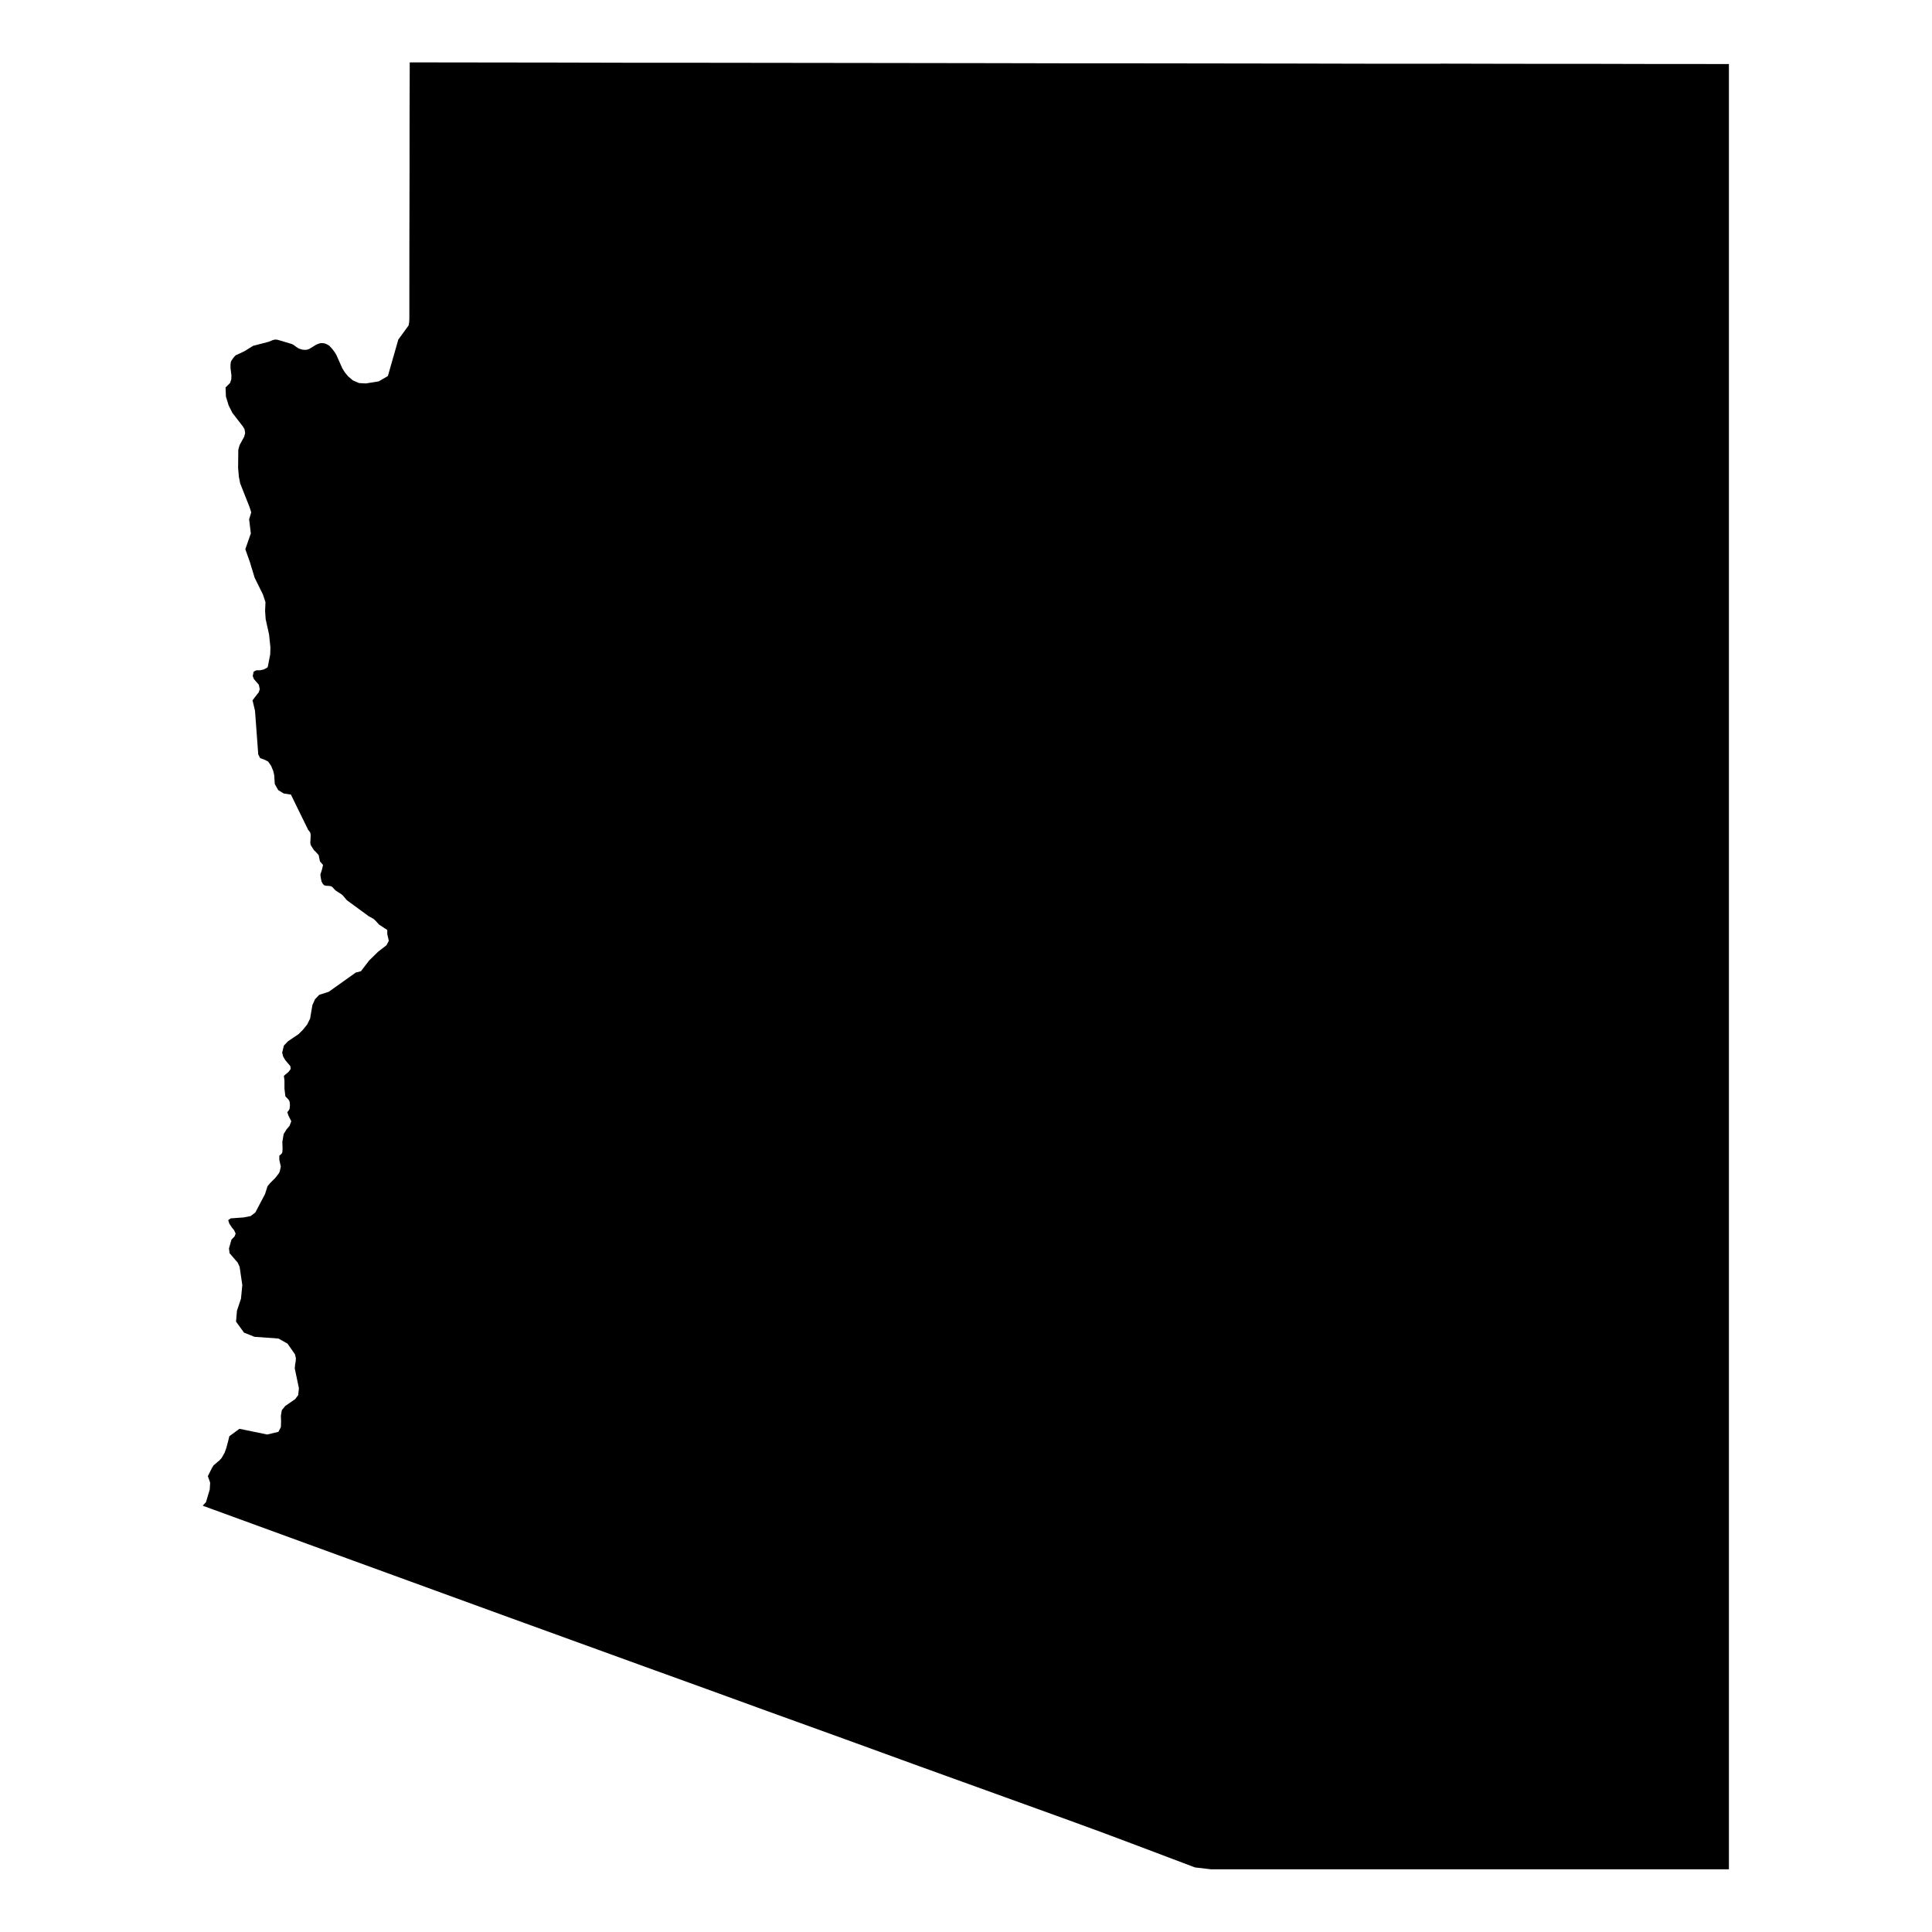
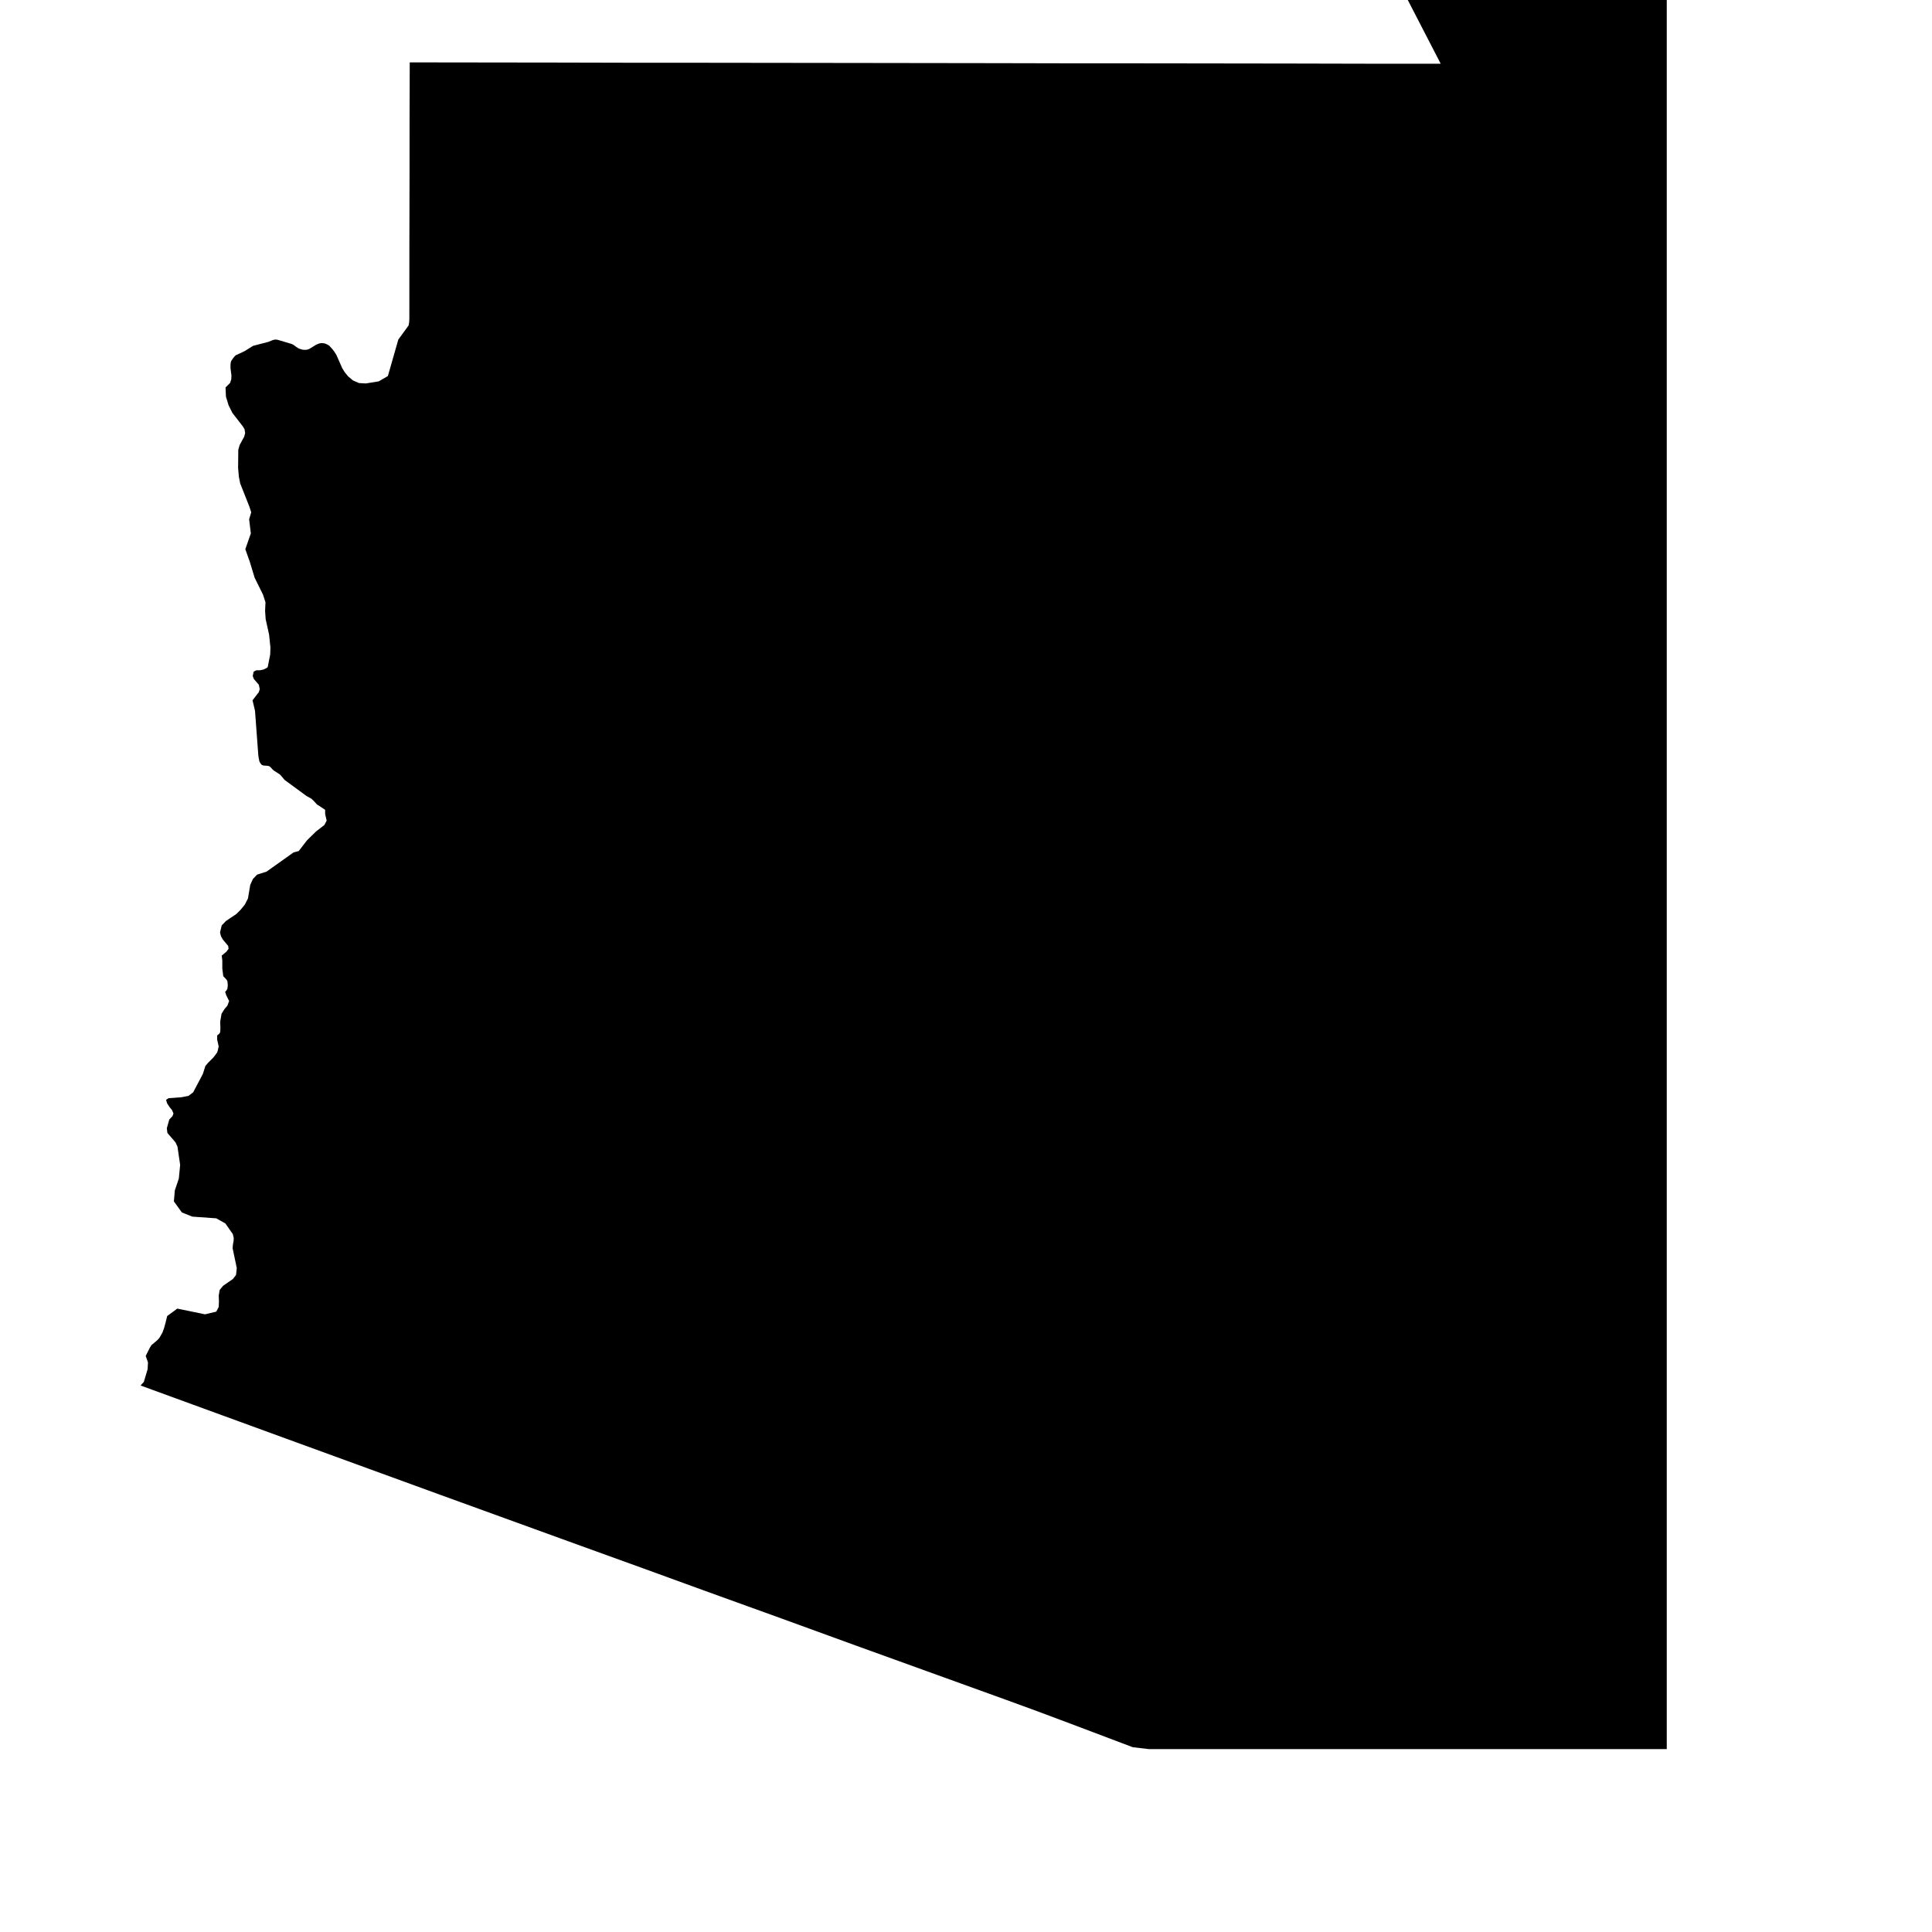
<svg xmlns="http://www.w3.org/2000/svg" fill="#000000" width="800px" height="800px" version="1.1" viewBox="144 144 512 512">
-   <path d="m525.8 160.89c-13.148 0-26.301 0-39.398-0.051-12.543-0.051-25.141 0-37.684-0.051-13.652 0-27.305 0-40.961-0.051-12.395-0.051-24.738 0-37.129-0.051-13.652-0.051-27.305 0-40.961-0.051-12.543 0-25.141 0-37.684-0.051-13.148 0-26.301-0.051-39.398-0.051-0.051 9.824-0.051 19.598-0.051 29.422-0.051 12.898-0.051 25.746-0.051 38.641l-0.051 0.805-0.152 0.855c-0.906 1.258-1.812 2.469-2.719 3.727-0.906 3.223-1.863 6.449-2.769 9.672l-2.418 1.41-3.426 0.555-1.812-0.102-1.613-0.707-1.309-1.109-0.855-1.059-0.656-1.059-1.562-3.527-0.504-0.805-0.656-0.855-0.754-0.805-0.605-0.352-0.656-0.25-0.453-0.051h-0.504l-0.453 0.102-0.402 0.152-0.352 0.152-1.812 1.109-0.402 0.152-0.453 0.102h-0.504l-0.555-0.051-0.906-0.301-0.707-0.453-0.605-0.453-0.352-0.203-0.25-0.102-3.727-1.109-0.656-0.051-0.605 0.152-1.109 0.453-4.082 1.059-2.266 1.41-2.367 1.109-0.301 0.301-0.25 0.301-0.504 0.707-0.203 0.402-0.102 0.707v0.957l0.25 2.016-0.051 0.957-0.301 0.957-1.211 1.211 0.102 2.418 0.707 2.316 1.008 2.016 2.769 3.578 0.453 0.754 0.152 1.008-0.25 0.957-1.211 2.215-0.352 1.258-0.051 4.785 0.203 2.367 0.352 1.762 2.469 6.246 0.453 1.41-0.555 1.863 0.453 3.727-1.461 4.18 1.211 3.426 1.258 4.133 2.215 4.484 0.656 2.016-0.102 2.316 0.152 2.168 0.906 4.082 0.352 3.426-0.051 1.812-0.656 3.375-0.301 0.25-0.805 0.402-0.957 0.203h-0.957l-0.707 0.352-0.25 1.16 0.301 0.805 1.309 1.512 0.25 1.16-0.25 0.805-1.664 2.168 0.656 2.769c0.301 3.828 0.555 7.707 0.855 11.539l0.504 1.008 1.109 0.402 1.008 0.504 0.805 1.16 0.555 1.359 0.25 1.059 0.152 2.367 0.906 1.613 1.461 0.906 1.914 0.301 4.586 9.371 0.301 0.352 0.25 0.352 0.102 0.707-0.102 2.016 0.102 0.555 0.855 1.359 0.504 0.469 0.754 0.855 0.352 1.715 0.102 0.051 0.707 0.855-0.301 1.258-0.402 1.258v0.051l0.102 0.805 0.203 1.008 0.301 0.555 0.352 0.402 0.453 0.152 0.906 0.051 0.352 0.051 0.301 0.102 0.301 0.25 0.555 0.605 0.352 0.301 1.41 0.906 0.352 0.301 1.059 1.258 5.844 4.281 1.211 0.656 0.656 0.605 0.805 0.906 2.215 1.461v1.109l0.402 1.762-0.605 1.16-2.215 1.715-2.367 2.316-2.215 2.871-1.359 0.352-7.152 5.09-2.519 0.805-1.109 1.16-0.707 1.562-0.605 3.578-0.805 1.613-1.109 1.359-1.16 1.16-2.769 1.863-1.109 1.16-0.453 1.863 0.25 1.008 0.555 0.957 1.359 1.613 0.102 0.754-0.555 0.754-1.258 1.059 0.152 1.258v2.168l0.25 2.016 0.855 0.906 0.25 0.453 0.102 1.008-0.102 0.957-0.25 0.453-0.352 0.402 0.301 0.906 0.754 1.512-0.453 1.211-0.805 0.957-0.754 1.211-0.352 2.066 0.051 1.812-0.051 0.957-0.203 0.402-0.605 0.504v1.109l0.402 1.812-0.25 1.109-0.203 0.555-0.957 1.258-1.41 1.41-0.707 0.855-0.656 2.066-2.57 4.887-1.258 0.957-1.855 0.359-3.426 0.25-0.656 0.453 0.301 0.957 0.707 1.059 0.555 0.656 0.402 0.906-0.25 0.707-0.855 0.906-0.656 2.316 0.152 1.258 2.168 2.519 0.504 1.109 0.707 4.836-0.352 3.629-1.059 3.125-0.25 2.922 2.117 2.922 2.769 1.109 6.348 0.453 2.418 1.359 1.965 2.82 0.25 1.059-0.051 0.805-0.152 0.805-0.102 1.059 1.109 5.289-0.203 1.812-0.805 1.059-2.621 1.812-0.906 1.109-0.25 1.461 0.051 1.512-0.051 1.512-0.656 1.258-2.973 0.707-7.356-1.512-2.672 1.965c-0.25 1.059-0.504 2.066-0.805 3.125l-0.457 1.262-0.805 1.41-0.555 0.605-1.613 1.359v0.051l-0.352 0.555-1.109 2.215 0.605 1.715-0.102 1.812-1.008 3.375-0.855 0.906 0.352 0.152c0.855 0.301 1.715 0.605 2.621 0.957 11.84 4.332 23.68 8.664 35.469 12.949 13.703 4.988 27.355 9.977 41.059 14.965 12.496 4.535 24.988 9.07 37.484 13.602 10.883 3.93 21.766 7.859 32.648 11.84 13.402 4.836 26.801 9.672 40.152 14.559 13.25 4.785 26.5 9.574 39.75 14.359 11.184 4.031 22.27 8.312 33.402 12.496l4.281 0.504h99.652 37.586v-8.211-37.586-159.71-39.145-116.88-40.004-76.883c-12.344 0-24.738 0-37.082-0.051-13.047 0-26.145 0-39.293-0.051z" />
+   <path d="m525.8 160.89c-13.148 0-26.301 0-39.398-0.051-12.543-0.051-25.141 0-37.684-0.051-13.652 0-27.305 0-40.961-0.051-12.395-0.051-24.738 0-37.129-0.051-13.652-0.051-27.305 0-40.961-0.051-12.543 0-25.141 0-37.684-0.051-13.148 0-26.301-0.051-39.398-0.051-0.051 9.824-0.051 19.598-0.051 29.422-0.051 12.898-0.051 25.746-0.051 38.641l-0.051 0.805-0.152 0.855c-0.906 1.258-1.812 2.469-2.719 3.727-0.906 3.223-1.863 6.449-2.769 9.672l-2.418 1.41-3.426 0.555-1.812-0.102-1.613-0.707-1.309-1.109-0.855-1.059-0.656-1.059-1.562-3.527-0.504-0.805-0.656-0.855-0.754-0.805-0.605-0.352-0.656-0.25-0.453-0.051h-0.504l-0.453 0.102-0.402 0.152-0.352 0.152-1.812 1.109-0.402 0.152-0.453 0.102h-0.504l-0.555-0.051-0.906-0.301-0.707-0.453-0.605-0.453-0.352-0.203-0.25-0.102-3.727-1.109-0.656-0.051-0.605 0.152-1.109 0.453-4.082 1.059-2.266 1.41-2.367 1.109-0.301 0.301-0.25 0.301-0.504 0.707-0.203 0.402-0.102 0.707v0.957l0.25 2.016-0.051 0.957-0.301 0.957-1.211 1.211 0.102 2.418 0.707 2.316 1.008 2.016 2.769 3.578 0.453 0.754 0.152 1.008-0.25 0.957-1.211 2.215-0.352 1.258-0.051 4.785 0.203 2.367 0.352 1.762 2.469 6.246 0.453 1.41-0.555 1.863 0.453 3.727-1.461 4.18 1.211 3.426 1.258 4.133 2.215 4.484 0.656 2.016-0.102 2.316 0.152 2.168 0.906 4.082 0.352 3.426-0.051 1.812-0.656 3.375-0.301 0.25-0.805 0.402-0.957 0.203h-0.957l-0.707 0.352-0.25 1.16 0.301 0.805 1.309 1.512 0.25 1.16-0.25 0.805-1.664 2.168 0.656 2.769c0.301 3.828 0.555 7.707 0.855 11.539v0.051l0.102 0.805 0.203 1.008 0.301 0.555 0.352 0.402 0.453 0.152 0.906 0.051 0.352 0.051 0.301 0.102 0.301 0.25 0.555 0.605 0.352 0.301 1.41 0.906 0.352 0.301 1.059 1.258 5.844 4.281 1.211 0.656 0.656 0.605 0.805 0.906 2.215 1.461v1.109l0.402 1.762-0.605 1.16-2.215 1.715-2.367 2.316-2.215 2.871-1.359 0.352-7.152 5.09-2.519 0.805-1.109 1.16-0.707 1.562-0.605 3.578-0.805 1.613-1.109 1.359-1.16 1.16-2.769 1.863-1.109 1.16-0.453 1.863 0.25 1.008 0.555 0.957 1.359 1.613 0.102 0.754-0.555 0.754-1.258 1.059 0.152 1.258v2.168l0.25 2.016 0.855 0.906 0.25 0.453 0.102 1.008-0.102 0.957-0.25 0.453-0.352 0.402 0.301 0.906 0.754 1.512-0.453 1.211-0.805 0.957-0.754 1.211-0.352 2.066 0.051 1.812-0.051 0.957-0.203 0.402-0.605 0.504v1.109l0.402 1.812-0.25 1.109-0.203 0.555-0.957 1.258-1.41 1.41-0.707 0.855-0.656 2.066-2.57 4.887-1.258 0.957-1.855 0.359-3.426 0.25-0.656 0.453 0.301 0.957 0.707 1.059 0.555 0.656 0.402 0.906-0.25 0.707-0.855 0.906-0.656 2.316 0.152 1.258 2.168 2.519 0.504 1.109 0.707 4.836-0.352 3.629-1.059 3.125-0.25 2.922 2.117 2.922 2.769 1.109 6.348 0.453 2.418 1.359 1.965 2.82 0.25 1.059-0.051 0.805-0.152 0.805-0.102 1.059 1.109 5.289-0.203 1.812-0.805 1.059-2.621 1.812-0.906 1.109-0.25 1.461 0.051 1.512-0.051 1.512-0.656 1.258-2.973 0.707-7.356-1.512-2.672 1.965c-0.25 1.059-0.504 2.066-0.805 3.125l-0.457 1.262-0.805 1.41-0.555 0.605-1.613 1.359v0.051l-0.352 0.555-1.109 2.215 0.605 1.715-0.102 1.812-1.008 3.375-0.855 0.906 0.352 0.152c0.855 0.301 1.715 0.605 2.621 0.957 11.84 4.332 23.68 8.664 35.469 12.949 13.703 4.988 27.355 9.977 41.059 14.965 12.496 4.535 24.988 9.07 37.484 13.602 10.883 3.93 21.766 7.859 32.648 11.84 13.402 4.836 26.801 9.672 40.152 14.559 13.25 4.785 26.5 9.574 39.75 14.359 11.184 4.031 22.27 8.312 33.402 12.496l4.281 0.504h99.652 37.586v-8.211-37.586-159.71-39.145-116.88-40.004-76.883c-12.344 0-24.738 0-37.082-0.051-13.047 0-26.145 0-39.293-0.051z" />
</svg>